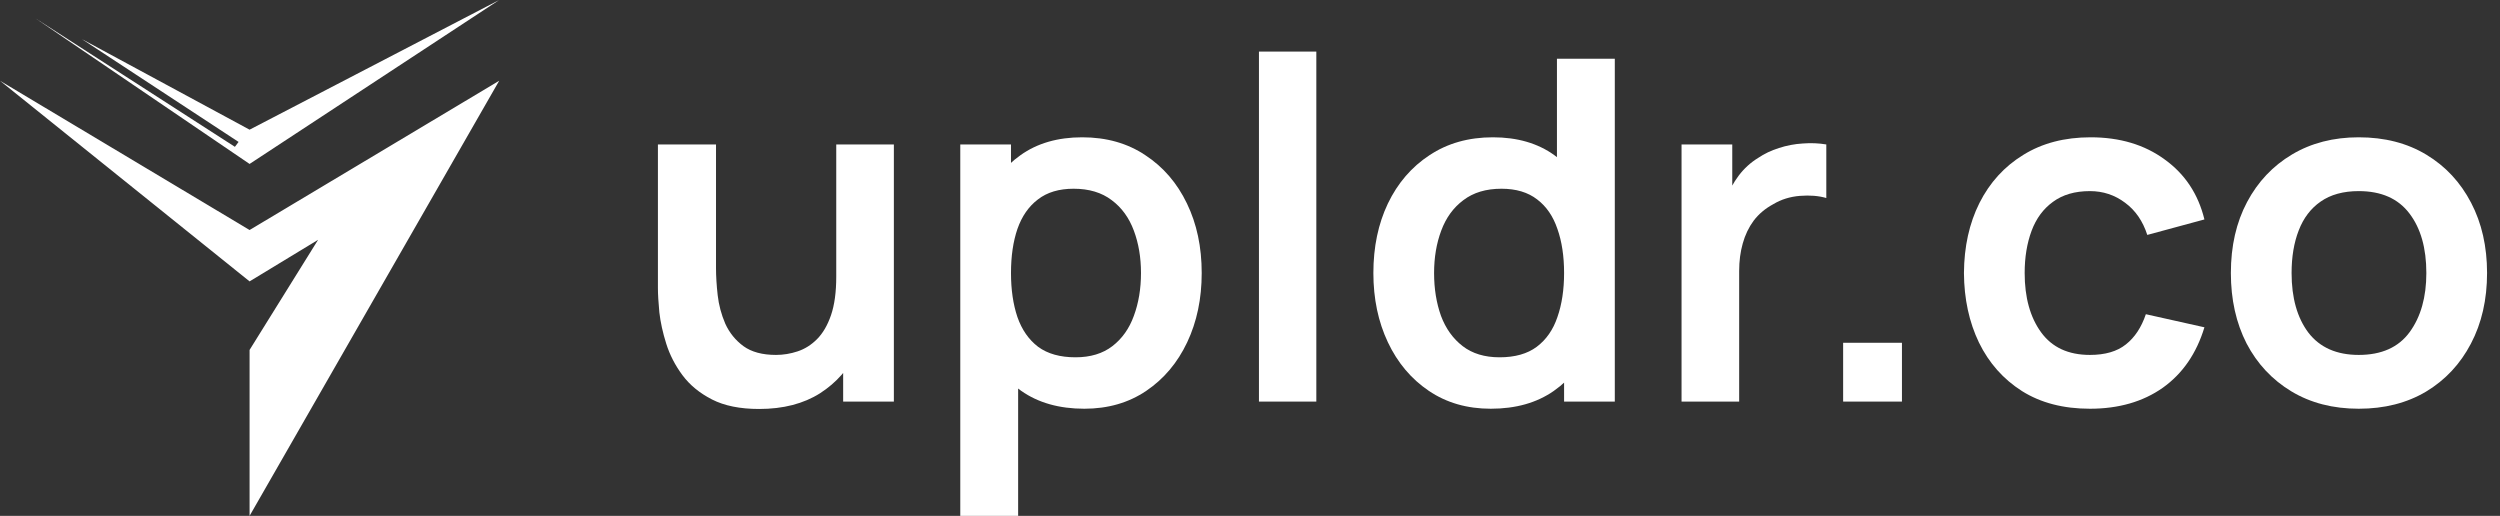
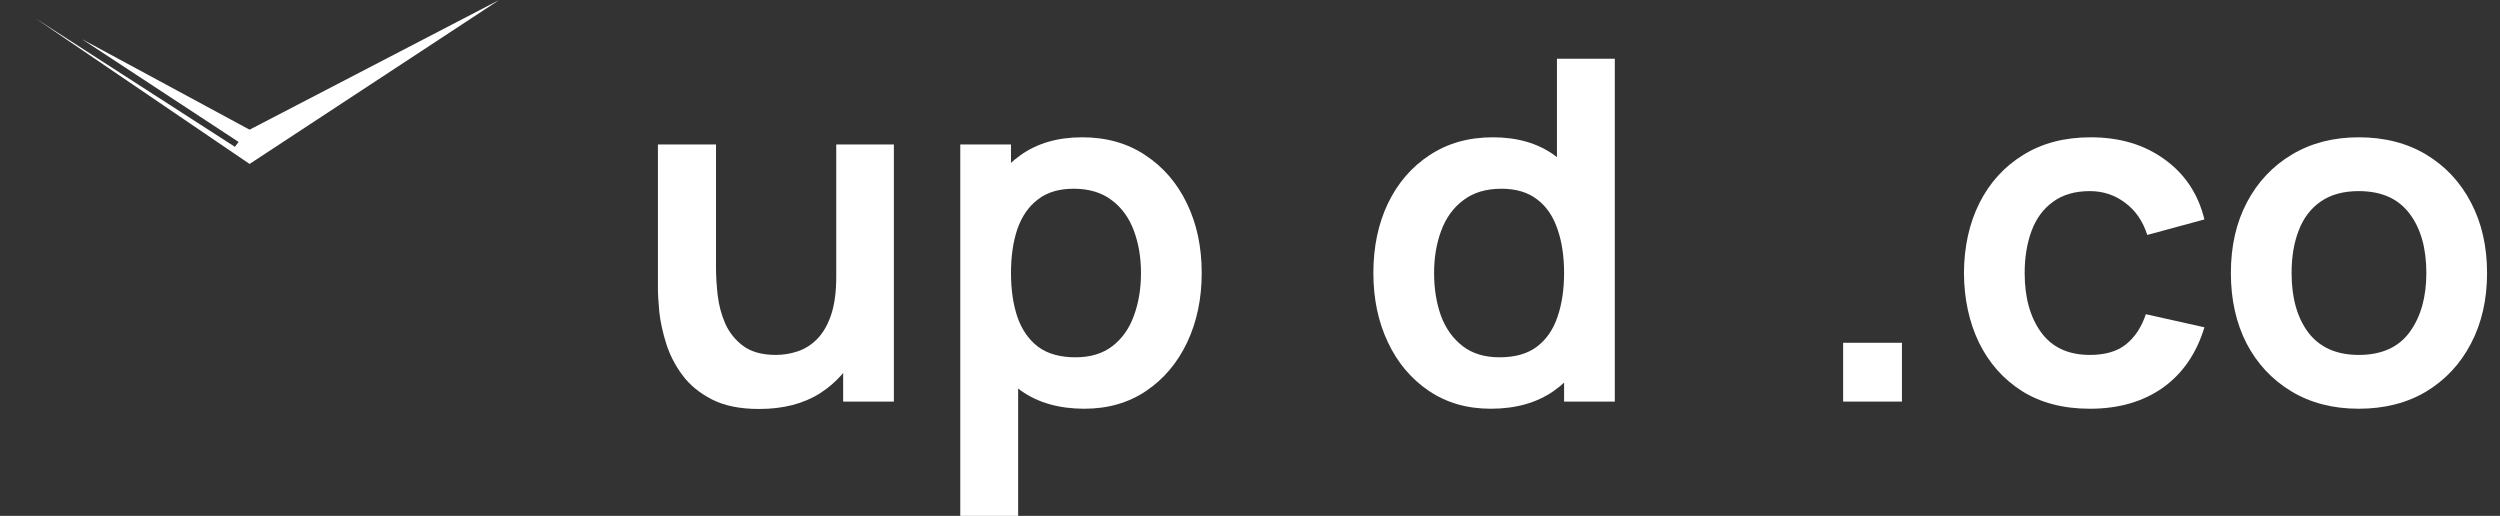
<svg xmlns="http://www.w3.org/2000/svg" width="126" height="26" viewBox="0 0 126 26" fill="none">
  <rect x="0" y="0" width="126" height="26" fill="#333333" stroke="none" />
-   <path d="M0 4.07L12.579 11.593L25.159 4.07L12.579 26L12.579 17.636L16.032 12.086L12.579 14.182L0 4.07Z" fill="white" />
  <path d="M25.159 0L12.579 8.263L1.788 0.925L11.839 7.4L12.024 7.153L4.131 1.973L12.579 6.536L25.159 0Z" fill="white" />
  <path d="M38.259 20.612C37.299 20.612 36.507 20.452 35.883 20.132C35.259 19.812 34.763 19.404 34.395 18.908C34.027 18.412 33.755 17.884 33.579 17.324C33.403 16.764 33.287 16.236 33.231 15.74C33.183 15.236 33.159 14.828 33.159 14.516V7.28H36.087V13.52C36.087 13.92 36.115 14.372 36.171 14.876C36.227 15.372 36.355 15.852 36.555 16.316C36.763 16.772 37.067 17.148 37.467 17.444C37.875 17.74 38.423 17.888 39.111 17.888C39.479 17.888 39.843 17.828 40.203 17.708C40.563 17.588 40.887 17.384 41.175 17.096C41.471 16.8 41.707 16.396 41.883 15.884C42.059 15.372 42.147 14.724 42.147 13.94L43.863 14.672C43.863 15.776 43.647 16.776 43.215 17.672C42.791 18.568 42.163 19.284 41.331 19.82C40.499 20.348 39.475 20.612 38.259 20.612ZM42.495 20.24V16.22H42.147V7.28H45.051V20.24H42.495Z" fill="white" />
  <path d="M54.65 20.6C53.386 20.6 52.326 20.3 51.47 19.7C50.614 19.1 49.97 18.284 49.538 17.252C49.106 16.212 48.89 15.048 48.89 13.76C48.89 12.456 49.106 11.288 49.538 10.256C49.97 9.224 50.602 8.412 51.434 7.82C52.274 7.22 53.31 6.92 54.542 6.92C55.766 6.92 56.826 7.22 57.722 7.82C58.626 8.412 59.326 9.224 59.822 10.256C60.318 11.28 60.566 12.448 60.566 13.76C60.566 15.056 60.322 16.22 59.834 17.252C59.346 18.284 58.658 19.1 57.77 19.7C56.882 20.3 55.842 20.6 54.65 20.6ZM48.398 26V7.28H50.954V16.376H51.314V26H48.398ZM54.206 18.008C54.958 18.008 55.578 17.82 56.066 17.444C56.554 17.068 56.914 16.56 57.146 15.92C57.386 15.272 57.506 14.552 57.506 13.76C57.506 12.976 57.386 12.264 57.146 11.624C56.906 10.976 56.534 10.464 56.03 10.088C55.526 9.704 54.886 9.512 54.11 9.512C53.374 9.512 52.774 9.692 52.31 10.052C51.846 10.404 51.502 10.9 51.278 11.54C51.062 12.172 50.954 12.912 50.954 13.76C50.954 14.6 51.062 15.34 51.278 15.98C51.502 16.62 51.85 17.12 52.322 17.48C52.802 17.832 53.43 18.008 54.206 18.008Z" fill="white" />
-   <path d="M63.451 20.24V2.6H66.343V20.24H63.451Z" fill="white" />
  <path d="M75.134 20.6C73.942 20.6 72.902 20.3 72.014 19.7C71.126 19.1 70.438 18.284 69.95 17.252C69.462 16.22 69.218 15.056 69.218 13.76C69.218 12.448 69.462 11.28 69.95 10.256C70.446 9.224 71.146 8.412 72.05 7.82C72.954 7.22 74.018 6.92 75.242 6.92C76.474 6.92 77.506 7.22 78.338 7.82C79.178 8.412 79.814 9.224 80.246 10.256C80.678 11.288 80.894 12.456 80.894 13.76C80.894 15.048 80.678 16.212 80.246 17.252C79.814 18.284 79.17 19.1 78.314 19.7C77.458 20.3 76.398 20.6 75.134 20.6ZM75.578 18.008C76.354 18.008 76.978 17.832 77.45 17.48C77.93 17.12 78.278 16.62 78.494 15.98C78.718 15.34 78.83 14.6 78.83 13.76C78.83 12.912 78.718 12.172 78.494 11.54C78.278 10.9 77.938 10.404 77.474 10.052C77.01 9.692 76.41 9.512 75.674 9.512C74.898 9.512 74.258 9.704 73.754 10.088C73.25 10.464 72.878 10.976 72.638 11.624C72.398 12.264 72.278 12.976 72.278 13.76C72.278 14.552 72.394 15.272 72.626 15.92C72.866 16.56 73.23 17.068 73.718 17.444C74.206 17.82 74.826 18.008 75.578 18.008ZM78.83 20.24V11.144H78.47V2.96H81.386V20.24H78.83Z" fill="white" />
-   <path d="M84.75 20.24V7.28H87.306V10.436L86.994 10.028C87.154 9.596 87.366 9.204 87.63 8.852C87.902 8.492 88.226 8.196 88.602 7.964C88.922 7.748 89.274 7.58 89.658 7.46C90.05 7.332 90.45 7.256 90.858 7.232C91.266 7.2 91.662 7.216 92.046 7.28V9.98C91.662 9.868 91.218 9.832 90.714 9.872C90.218 9.912 89.77 10.052 89.37 10.292C88.97 10.508 88.642 10.784 88.386 11.12C88.138 11.456 87.954 11.84 87.834 12.272C87.714 12.696 87.654 13.156 87.654 13.652V20.24H84.75Z" fill="white" />
  <path d="M92.894 20.24V17.276H95.858V20.24H92.894Z" fill="white" />
  <path d="M105.331 20.6C103.995 20.6 102.855 20.304 101.911 19.712C100.967 19.112 100.243 18.296 99.739 17.264C99.243 16.232 98.991 15.064 98.983 13.76C98.991 12.432 99.251 11.256 99.763 10.232C100.283 9.2 101.019 8.392 101.971 7.808C102.923 7.216 104.055 6.92 105.367 6.92C106.839 6.92 108.083 7.292 109.099 8.036C110.123 8.772 110.791 9.78 111.103 11.06L108.223 11.84C107.999 11.144 107.627 10.604 107.107 10.22C106.587 9.828 105.995 9.632 105.331 9.632C104.579 9.632 103.959 9.812 103.471 10.172C102.983 10.524 102.623 11.012 102.391 11.636C102.159 12.26 102.043 12.968 102.043 13.76C102.043 14.992 102.319 15.988 102.871 16.748C103.423 17.508 104.243 17.888 105.331 17.888C106.099 17.888 106.703 17.712 107.143 17.36C107.591 17.008 107.927 16.5 108.151 15.836L111.103 16.496C110.703 17.816 110.003 18.832 109.003 19.544C108.003 20.248 106.779 20.6 105.331 20.6Z" fill="white" />
  <path d="M118.88 20.6C117.584 20.6 116.452 20.308 115.484 19.724C114.516 19.14 113.764 18.336 113.228 17.312C112.7 16.28 112.436 15.096 112.436 13.76C112.436 12.4 112.708 11.208 113.252 10.184C113.796 9.16 114.552 8.36 115.52 7.784C116.488 7.208 117.608 6.92 118.88 6.92C120.184 6.92 121.32 7.212 122.288 7.796C123.256 8.38 124.008 9.188 124.544 10.22C125.08 11.244 125.348 12.424 125.348 13.76C125.348 15.104 125.076 16.292 124.532 17.324C123.996 18.348 123.244 19.152 122.276 19.736C121.308 20.312 120.176 20.6 118.88 20.6ZM118.88 17.888C120.032 17.888 120.888 17.504 121.448 16.736C122.008 15.968 122.288 14.976 122.288 13.76C122.288 12.504 122.004 11.504 121.436 10.76C120.868 10.008 120.016 9.632 118.88 9.632C118.104 9.632 117.464 9.808 116.96 10.16C116.464 10.504 116.096 10.988 115.856 11.612C115.616 12.228 115.496 12.944 115.496 13.76C115.496 15.016 115.78 16.02 116.348 16.772C116.924 17.516 117.768 17.888 118.88 17.888Z" fill="white" />
</svg>